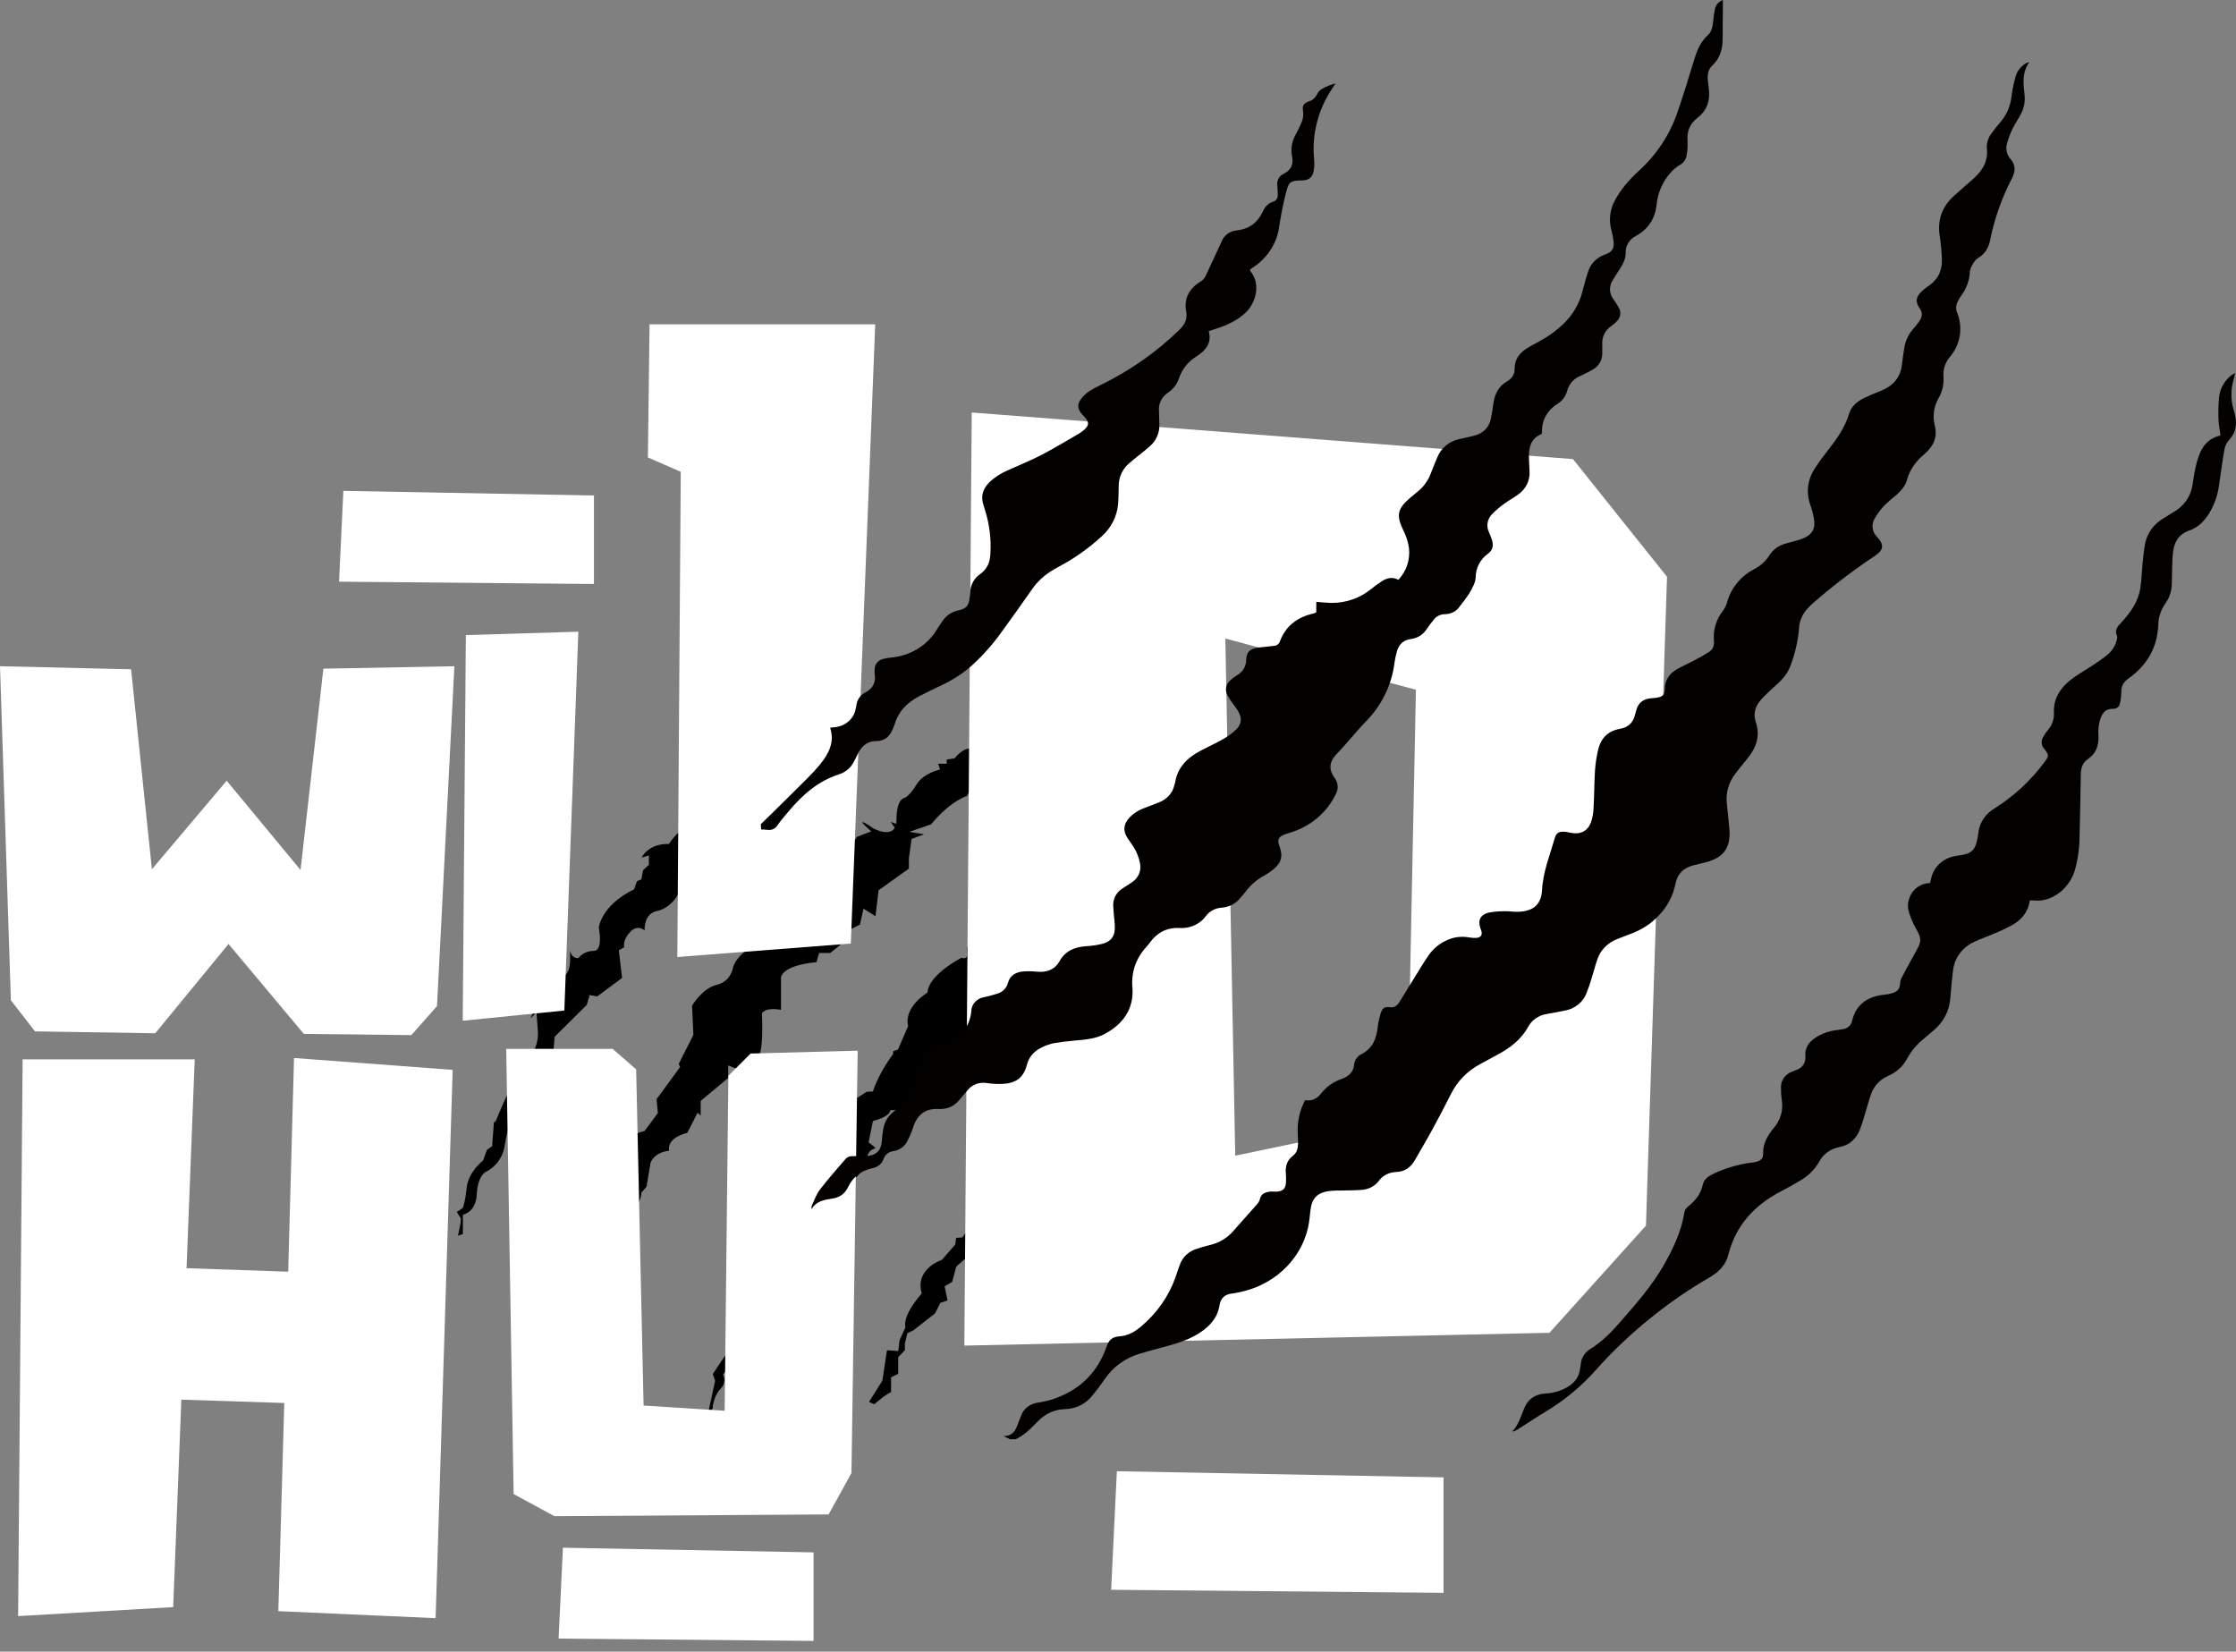
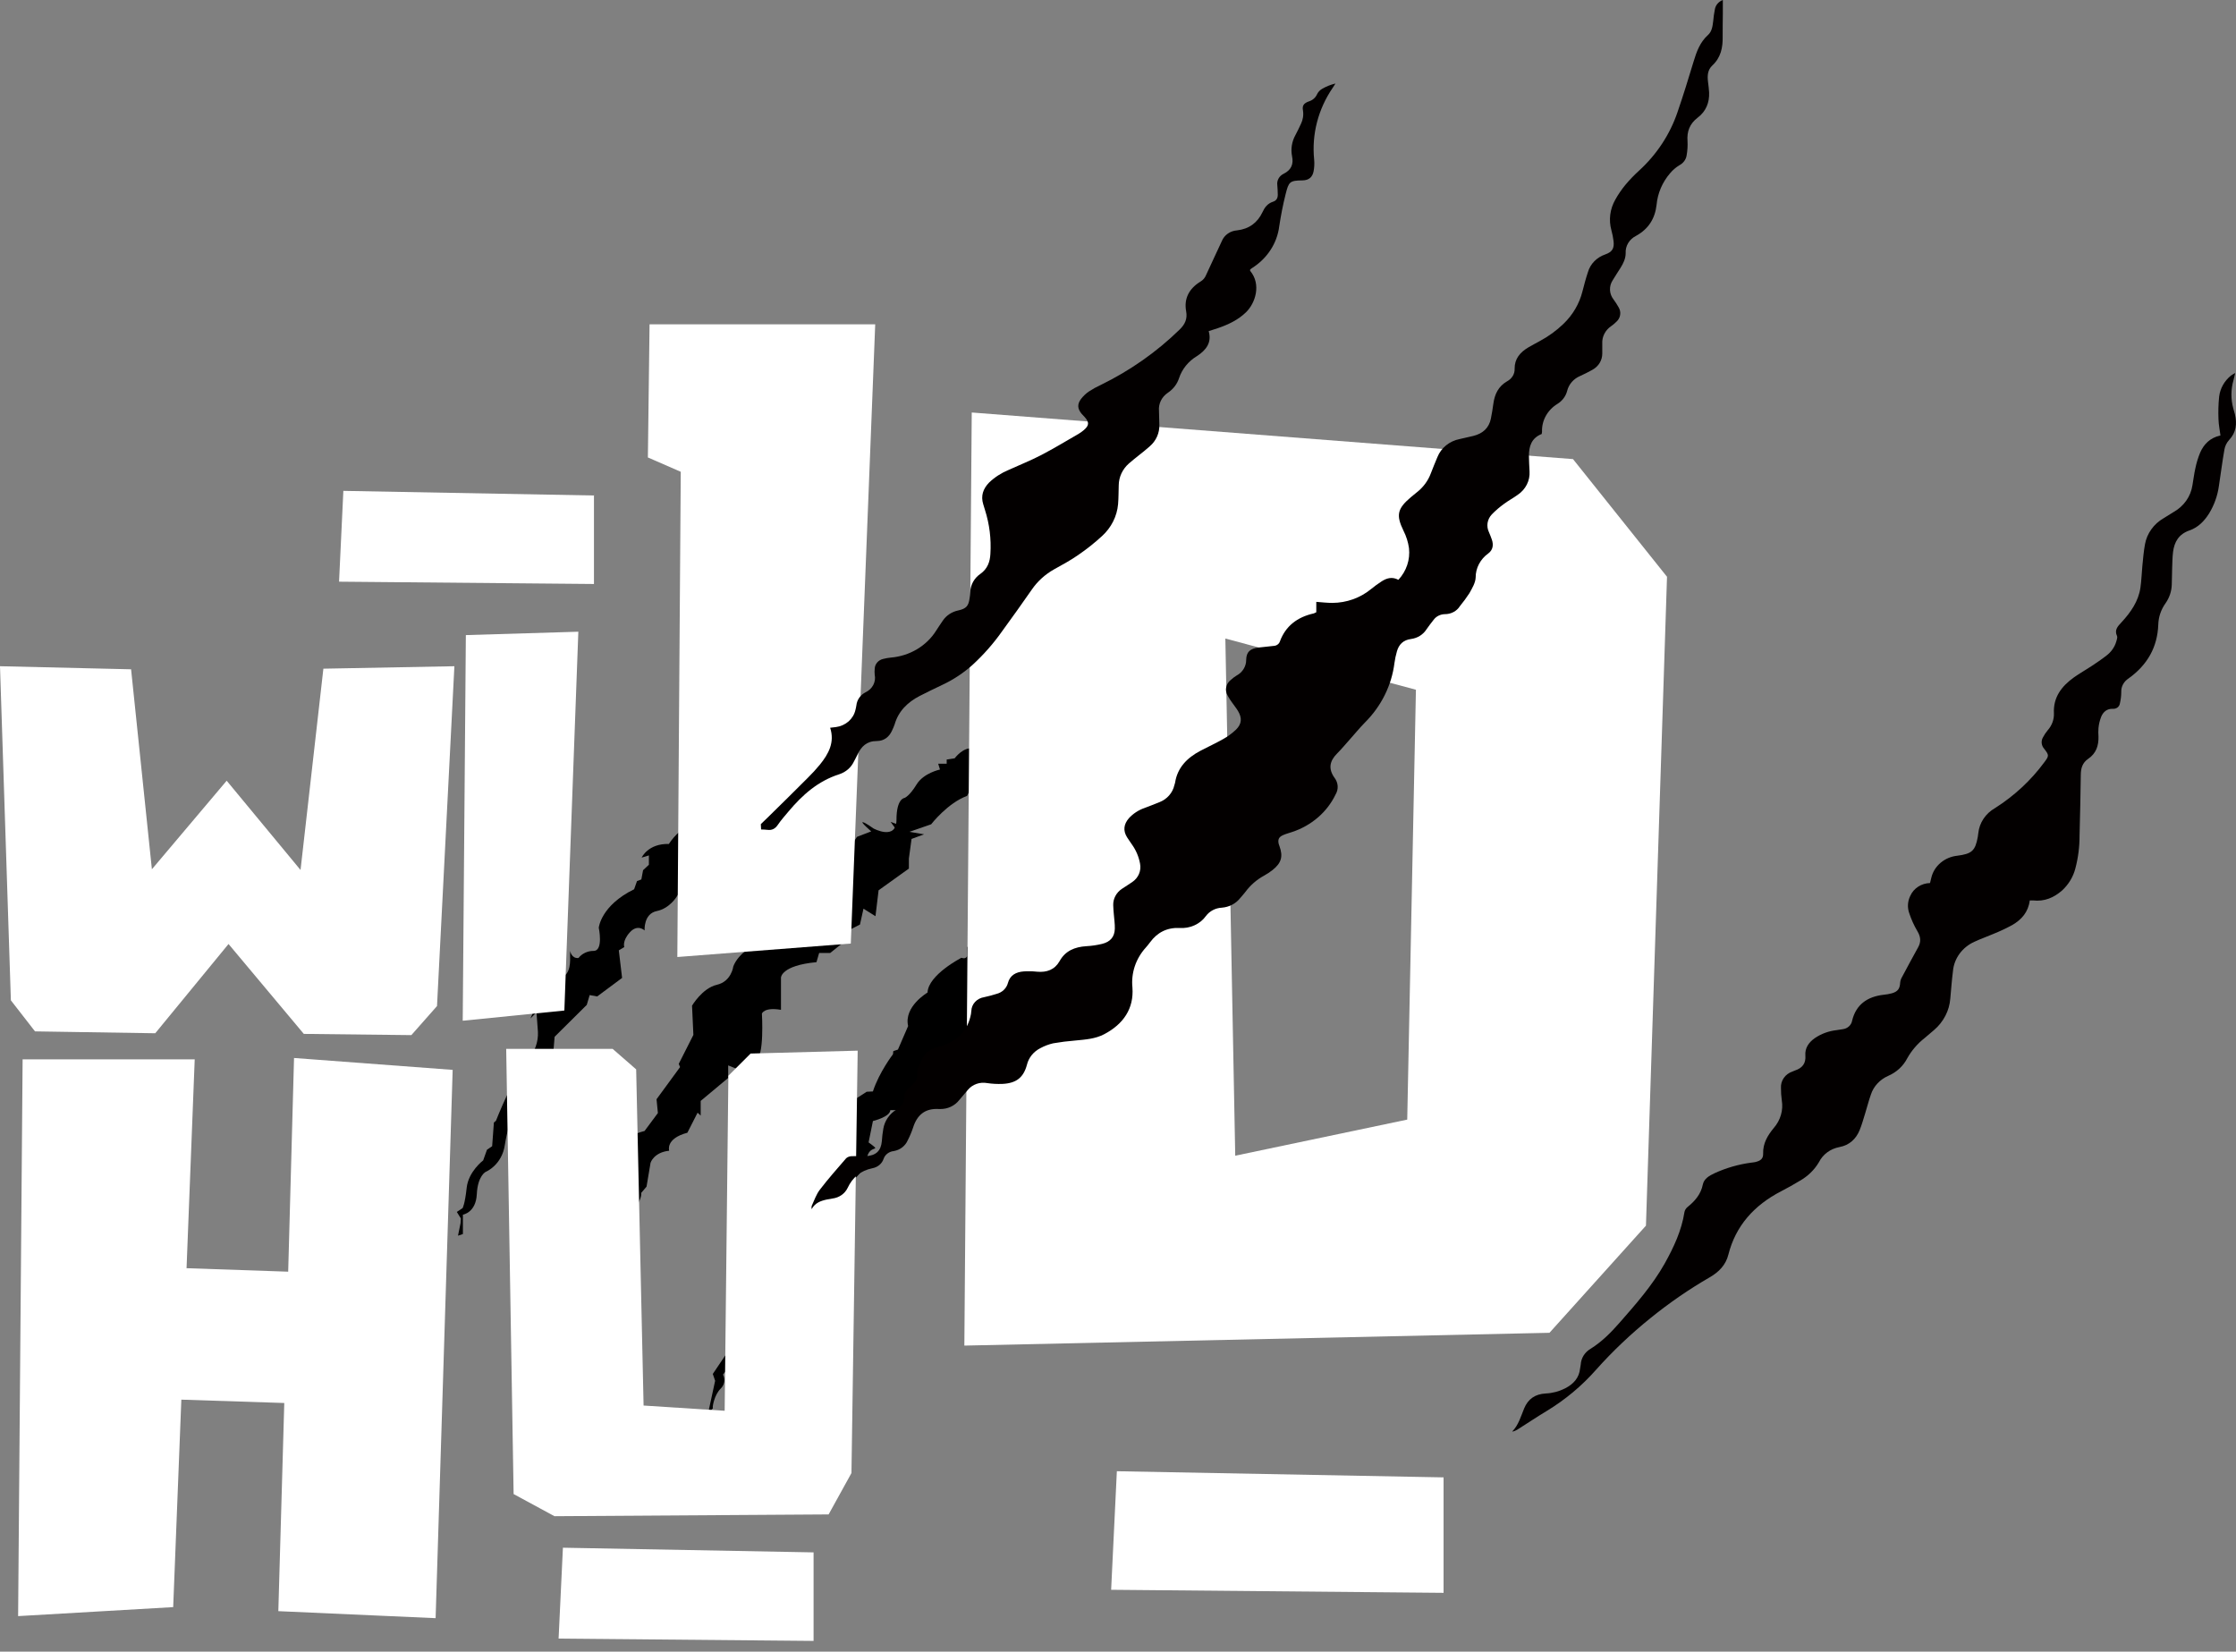
<svg xmlns="http://www.w3.org/2000/svg" width="88" height="65" viewBox="0 0 88 65" fill="none">
  <rect x="0" y="0" width="88" height="65" fill="#808080" stroke="none" />
-   <path d="M32.3 27.955C32.234 28.045 32.181 28.143 32.14 28.245C32.117 28.341 31.525 28.523 31.525 28.523L31.08 28.996C31.05 29.102 30.993 29.2 30.913 29.28C30.834 29.361 30.735 29.422 30.624 29.457C30.248 29.576 29.929 30.37 29.929 30.37L30.032 30.488C30.032 30.488 29.656 30.541 29.359 31.014C29.062 31.486 29.165 31.615 29.165 31.615C29.165 31.615 29.119 32.087 28.835 32.334C28.754 32.398 28.695 32.484 28.667 32.58C28.638 32.675 28.641 32.777 28.675 32.871L27.546 33.365L27.341 33.934L27.056 34.299L26.953 34.804L26.646 35.265C26.646 35.265 26.372 35.748 25.847 35.855C25.322 35.962 25.369 36.618 25.369 36.618C25.369 36.618 25.095 36.349 24.787 36.693C24.478 37.035 24.57 37.272 24.57 37.272L24.354 37.401L24.483 38.486L23.503 39.215L23.207 39.161L23.093 39.547L21.827 40.803L21.782 41.351L21.953 41.308L21.964 41.502L21.713 41.867V42.167L20.938 42.929V43.09L20.806 43.176L20.338 43.466C20.115 43.972 19.957 44.502 19.871 45.044C19.757 45.86 19.118 46.117 19.118 46.117C19.118 46.117 18.8 46.268 18.765 46.998C18.73 47.727 18.218 47.803 18.218 47.803V48.565L18.025 48.63L18.126 48.136L18.138 47.953L17.979 47.696L18.206 47.545C18.206 47.545 18.297 47.395 18.366 46.75C18.434 46.105 19.016 45.667 19.016 45.667L19.165 45.248L19.369 45.109L19.438 44.175L19.518 44.11C19.518 44.11 20.212 42.329 20.772 41.705C21.047 41.401 21.189 41.01 21.171 40.61L21.114 39.838L20.875 40.084L21.08 39.623L21.102 39.022L21.034 38.872H21.217C21.217 38.872 21.604 38.442 22.049 38.442C22.493 38.442 22.436 37.67 22.436 37.67V37.423C22.436 37.423 22.493 37.733 22.767 37.702C22.835 37.615 22.925 37.544 23.028 37.496C23.131 37.447 23.244 37.422 23.36 37.423C23.759 37.423 23.565 36.511 23.565 36.511C23.565 36.511 23.644 35.64 24.956 34.997L25.07 34.675L25.241 34.61L25.309 34.246L25.538 34.032V33.665L25.253 33.751C25.253 33.751 25.503 33.193 26.324 33.214C26.324 33.214 26.814 32.431 27.372 32.474C27.372 32.474 27.692 31.819 28.103 31.615L28.114 31.11L28.364 30.907L28.593 30.498L28.57 30.821C28.57 30.821 29.795 29.835 30.154 29.672C30.154 29.672 30.37 29.263 30.759 29.093L31.317 28.502L31.819 28.169L31.99 28.008L32.297 27.955" fill="black" />
+   <path d="M32.3 27.955C32.234 28.045 32.181 28.143 32.14 28.245C32.117 28.341 31.525 28.523 31.525 28.523L31.08 28.996C31.05 29.102 30.993 29.2 30.913 29.28C30.834 29.361 30.735 29.422 30.624 29.457C30.248 29.576 29.929 30.37 29.929 30.37L30.032 30.488C30.032 30.488 29.656 30.541 29.359 31.014C29.062 31.486 29.165 31.615 29.165 31.615C29.165 31.615 29.119 32.087 28.835 32.334C28.754 32.398 28.695 32.484 28.667 32.58C28.638 32.675 28.641 32.777 28.675 32.871L27.546 33.365L27.341 33.934L27.056 34.299L26.953 34.804L26.646 35.265C26.646 35.265 26.372 35.748 25.847 35.855C25.322 35.962 25.369 36.618 25.369 36.618C25.369 36.618 25.095 36.349 24.787 36.693C24.478 37.035 24.57 37.272 24.57 37.272L24.354 37.401L24.483 38.486L23.503 39.215L23.207 39.161L23.093 39.547L21.827 40.803L21.782 41.351L21.953 41.308L21.964 41.502L21.713 41.867V42.167L20.938 42.929V43.09L20.806 43.176L20.338 43.466C20.115 43.972 19.957 44.502 19.871 45.044C19.757 45.86 19.118 46.117 19.118 46.117C19.118 46.117 18.8 46.268 18.765 46.998C18.73 47.727 18.218 47.803 18.218 47.803V48.565L18.025 48.63L18.126 48.136L18.138 47.953L17.979 47.696L18.206 47.545C18.206 47.545 18.297 47.395 18.366 46.75C18.434 46.105 19.016 45.667 19.016 45.667L19.165 45.248L19.369 45.109L19.438 44.175L19.518 44.11C19.518 44.11 20.212 42.329 20.772 41.705C21.047 41.401 21.189 41.01 21.171 40.61L21.114 39.838L20.875 40.084L21.08 39.623L21.102 39.022L21.034 38.872H21.217C21.217 38.872 21.604 38.442 22.049 38.442C22.493 38.442 22.436 37.67 22.436 37.67V37.423C22.436 37.423 22.493 37.733 22.767 37.702C22.835 37.615 22.925 37.544 23.028 37.496C23.131 37.447 23.244 37.422 23.36 37.423C23.759 37.423 23.565 36.511 23.565 36.511C23.565 36.511 23.644 35.64 24.956 34.997L25.07 34.675L25.241 34.61L25.309 34.246L25.538 34.032V33.665L25.253 33.751C25.253 33.751 25.503 33.193 26.324 33.214C26.324 33.214 26.814 32.431 27.372 32.474C27.372 32.474 27.692 31.819 28.103 31.615L28.114 31.11L28.364 30.907L28.593 30.498L28.57 30.821C28.57 30.821 29.795 29.835 30.154 29.672C30.154 29.672 30.37 29.263 30.759 29.093L31.317 28.502L31.99 28.008L32.297 27.955" fill="black" />
  <path d="M21.21 54.964L21.489 54.7L21.646 54.027C21.646 54.027 21.454 53.616 22.048 53.419C22.048 53.419 21.611 52.761 22.799 52.202L22.903 51.841L23.074 51.742V51.347H22.795L23.179 50.904V50.525L23.35 50.64V50.331C23.35 50.331 23.35 49.837 23.578 49.575C23.578 49.575 23.927 48.177 24.503 48.177C24.503 48.177 24.765 47.996 24.835 47.832C24.835 47.832 25.272 47.224 25.236 46.946L25.445 46.7L25.603 45.763C25.603 45.763 25.725 45.351 26.336 45.287C26.336 45.287 26.179 44.809 27.052 44.579L27.454 43.79L27.576 43.905V43.326L28.659 42.422V41.929L29.148 42.126C29.148 42.126 29.392 41.748 29.741 41.698C30.09 41.648 29.986 39.89 29.986 39.89C29.986 39.89 30.071 39.627 30.736 39.742V38.474C30.736 38.474 30.736 37.997 32.133 37.866L32.238 37.504H32.674L33.39 36.929V36.616L33.845 36.386L33.983 35.761L34.455 36.057L34.578 35.037L35.77 34.183V33.789L35.875 33.016L36.368 32.835L35.792 32.736L36.647 32.44C36.647 32.44 37.292 31.602 38.06 31.323C38.06 31.323 38.375 30.714 38.358 30.467C38.358 30.467 38.846 29.695 39.384 29.612L39.469 29.727C39.469 29.727 39.679 28.396 40.953 28.314L41.268 28.017V27.804L41.477 27.59L40.905 27.787C40.905 27.787 39.195 28.461 39.109 29.25C39.109 29.25 38.691 29.562 38.306 29.464C37.923 29.366 37.573 29.842 37.573 29.842L37.258 29.891V30.056H36.924L36.994 30.285C36.994 30.285 36.348 30.418 36.069 30.878C35.789 31.339 35.597 31.404 35.597 31.404C35.597 31.404 35.282 31.421 35.282 32.259C35.282 33.097 34.375 32.603 34.375 32.603C34.375 32.603 34.061 32.374 33.956 32.357C33.851 32.34 34.288 32.719 34.288 32.719L33.729 32.933C33.729 32.933 33.136 33.854 32.789 33.969C32.789 33.969 32.596 34.231 32.631 34.413C32.666 34.594 32.073 35.366 31.462 35.35L31.445 35.596L31.217 35.516V35.665C31.217 35.665 30.711 36.108 30.17 36.075C29.628 36.042 29.733 37.16 29.733 37.16C29.733 37.16 29.069 37.489 28.86 38.032C28.86 38.032 28.79 38.623 28.214 38.756C27.638 38.889 27.236 39.578 27.236 39.578L27.289 40.729L26.712 41.869L26.765 41.995L25.839 43.26L25.892 43.803L25.367 44.51C25.367 44.51 24.477 44.708 23.988 45.365L24.338 45.546C24.338 45.546 24.459 46.088 23.447 47.173C22.434 48.259 23.114 48.914 23.114 48.914L22.556 49.342L22.641 49.949L22.345 50.771L22.222 51.265L21.944 51.544C21.944 51.544 21.926 52.317 21.524 52.711C21.524 52.711 21.82 52.942 21.629 53.403L21.401 54.127C21.239 54.378 21.171 54.674 21.21 54.965" fill="black" />
  <path d="M35.357 32.766L35.053 32.348L35.302 32.434L35.357 32.766Z" fill="#030000" />
  <path d="M34.148 44.929L34.166 44.944C34.161 44.938 34.154 44.934 34.148 44.929ZM45.381 31.872C45.381 31.872 45.21 32.372 44.876 32.446C44.541 32.519 44.577 32.751 44.577 32.751C44.577 32.751 44.085 32.739 43.709 33.592C43.334 34.446 41.92 34.13 41.92 34.13L41.557 34.739C41.557 34.739 39.106 35.482 39.512 36.367C39.523 36.391 39.535 36.414 39.548 36.436L38.833 37.266H38.063V37.628C38.002 37.766 37.839 37.693 37.839 37.693C37.839 37.693 36.531 38.364 36.504 39.062C36.504 39.062 35.564 39.611 35.74 40.38L35.339 41.306L35.157 41.367L35.144 41.489C35.144 41.489 34.6 42.197 34.354 42.954L34.108 42.966C34.108 42.966 33.329 43.491 33.187 43.491C33.044 43.491 32.513 44.687 32.513 44.687L32.565 45.431L31.774 46.041L31.696 46.981L31.069 47.98L31.018 47.676L31.005 48.017C30.854 48.039 30.716 48.114 30.62 48.227C30.524 48.34 30.477 48.483 30.487 48.627C30.487 49.176 30.111 49.42 30.111 49.42C30.111 49.42 29.82 49.631 30.15 49.984C30.48 50.337 29.894 50.777 29.894 50.777L29.609 50.887L29 51.68L29.116 51.9L28.986 51.924L28.715 52.387L28.767 53.011L28.053 54.072L28.145 54.341L27.859 55.659L28.053 55.426V55.341C28.053 55.341 28.106 54.902 28.366 54.646C28.439 54.574 28.487 54.483 28.503 54.385C28.519 54.286 28.502 54.186 28.455 54.097C28.455 54.097 28.948 53.498 28.935 53.168C28.935 53.168 29.116 52.486 29.726 52.156C30.336 51.827 30.101 50.936 30.036 50.924C29.971 50.911 30.135 50.643 30.135 50.643C30.135 50.643 30.62 50.436 30.543 49.984C30.639 49.749 30.783 49.534 30.968 49.352C31.152 49.17 31.373 49.024 31.617 48.922C32.447 48.581 32.097 48.007 32.097 48.007C32.275 47.918 32.425 47.787 32.532 47.626C32.639 47.466 32.699 47.281 32.706 47.092C32.706 47.092 34.028 46.323 34.107 45.643C34.185 44.962 34.78 45.401 34.184 44.959L34.355 44.118C34.355 44.118 35.028 43.957 35.039 43.69H35.907C35.907 43.69 36.491 43.325 36.465 43.068C36.465 43.068 36.918 42.776 37.229 42.787C37.229 42.787 37.89 41.811 37.411 41.69C37.411 41.69 37.553 41.079 38.409 40.676C38.409 40.676 38.875 40.31 38.953 39.834L39.239 39.76L39.485 39.468H39.666C39.666 39.468 39.692 38.894 39.511 38.772C39.33 38.651 39.472 38.198 39.472 38.198C39.472 38.198 40.081 37.857 39.99 37.161L40.017 37.148L40.304 37.272C40.304 37.272 40.185 37.191 40.068 37.121L41.507 36.368H42.025L42.18 35.855C42.18 35.855 43.218 35.734 43.269 34.867C43.269 34.867 43.917 34.587 44.008 34.05C44.008 34.05 44.63 33.159 44.63 32.891C44.63 32.623 45.045 32.769 45.045 32.769L45.136 33.098V32.818L45.355 32.61L45.498 32.414L45.948 31.75C45.948 31.75 45.662 32.018 45.377 31.872" fill="black" />
-   <path d="M34.409 55.261C34.409 55.261 34.937 54.81 35.069 54.795V54.206L35.349 54.066V53.414L35.613 53.134V52.87L35.712 52.468L35.942 52.359L36.797 51.691L37.011 51.273L37.291 51.179L37.176 50.621L37.472 50.45L37.637 49.844L38.841 48.773H39.006V48.509L40.032 47.997L40.312 48.09V47.997C40.312 47.997 40.543 47.314 40.181 47.253C40.397 46.989 40.666 46.767 40.972 46.6V46.307L41.45 46.387L42.733 45.549C42.733 45.549 42.847 44.99 42.469 44.944C42.469 44.944 42.419 44.695 42.567 44.586C42.567 44.586 42.584 44.12 42.419 44.012C42.419 44.012 42.453 43.529 42.749 43.39L43.096 42.77L43.391 42.689L43.969 42.052V41.836L44.925 41.463L45.024 41.617V41.385C45.024 41.385 45.288 41.137 45.205 40.811C45.122 40.485 45.519 40.655 45.519 40.655L45.604 40.283C45.604 40.283 45.968 39.755 46.347 39.755H46.432L46.543 38.917L48.082 37.566L47.834 37.473L47.422 37.814H47.225V37.969C47.225 37.969 46.697 38.746 46.169 38.792C45.642 38.839 45.774 39.304 45.774 39.304C45.774 39.304 44.29 40.174 44.191 40.873C44.191 40.873 43.02 40.687 42.262 42.332L41.685 42.798V43.434L41.355 43.481L41.536 43.993L39.97 44.738L39.885 45.188L39.307 45.53L39.277 46.307L38.749 46.79L38.7 47.333L38.287 47.706V48.125L37.875 48.699L37.629 48.715L37.595 48.978L37.067 49.584C37.067 49.584 35.994 49.92 36.276 50.904C36.276 50.904 35.518 51.726 35.633 52.239L35.402 52.751L35.353 53.17L34.908 53.139L34.727 54.335L34.199 55.173L34.413 55.266" fill="black" />
  <path d="M12.727 26.316L17.883 26.219L17.199 39.593L16.189 40.737L11.957 40.689L8.994 37.151L6.11 40.664L1.378 40.59L0.428 39.368L0 26.219L5.159 26.34L5.978 34.21L8.921 30.725L11.828 34.238L12.727 26.316Z" fill="white" />
  <path d="M11.572 41.637L17.815 42.105L17.144 63.683L10.954 63.407L11.188 55.215L7.137 55.083L6.816 63.248L0.713 63.602L0.89 41.691H7.663L7.342 49.91L11.342 50.047L11.572 41.637Z" fill="white" />
  <path d="M18.334 24.994L22.761 24.861L22.211 39.769L18.211 40.171L18.334 24.994Z" fill="white" />
  <path d="M29.541 41.462L33.755 41.349L33.51 57.972L32.611 59.6L21.822 59.67L20.214 58.799L19.922 41.279H24.112L25.037 42.085L25.329 55.315L28.52 55.521L28.666 42.337L29.541 41.462Z" fill="white" />
  <path d="M25.564 12.764H34.445L33.484 37.133L26.657 37.663L26.792 18.567L25.498 18.003L25.564 12.764Z" fill="white" />
  <path d="M22.154 60.91L32.019 61.094V64.578L21.984 64.487L22.154 60.91Z" fill="white" />
  <path d="M43.955 57.9L56.813 58.142V62.686L43.73 62.566L43.955 57.9Z" fill="white" />
  <path d="M61.907 18.068L65.607 22.699L64.778 48.235L60.981 52.452L37.953 52.956L38.244 16.234L61.907 18.068ZM48.225 25.129L48.614 45.483L55.383 44.062L55.725 27.145L48.225 25.129Z" fill="white" />
  <path d="M13.513 19.318L23.376 19.5V22.983L13.344 22.892L13.513 19.318Z" fill="white" />
-   <path d="M39.753 56.642L39.496 56.517C39.877 56.509 39.967 56.276 40.058 56.045C40.102 55.933 40.143 55.819 40.189 55.706C40.236 55.575 40.322 55.459 40.435 55.37C40.548 55.282 40.685 55.224 40.831 55.204C40.984 55.181 41.136 55.15 41.285 55.111C42.358 54.797 43.098 54.145 43.492 53.154C43.518 53.09 43.54 53.025 43.563 52.959C43.64 52.744 43.783 52.608 44.037 52.594C44.385 52.576 44.659 52.413 44.91 52.202C45.541 51.673 46.011 50.995 46.272 50.238C46.329 50.077 46.38 49.91 46.443 49.748C46.495 49.61 46.579 49.484 46.69 49.381C46.801 49.278 46.936 49.2 47.084 49.153C47.246 49.096 47.412 49.048 47.58 49.008C47.966 48.925 48.311 48.72 48.556 48.426C48.857 48.08 49.167 47.742 49.469 47.397C49.523 47.34 49.562 47.272 49.582 47.198C49.625 46.99 49.779 46.922 49.972 46.898C50.057 46.888 50.137 46.898 50.219 46.898C50.486 46.887 50.595 46.788 50.611 46.533C50.617 46.412 50.614 46.291 50.605 46.171C50.585 45.899 50.648 45.663 50.888 45.482C51.041 45.367 51.08 45.194 51.085 45.017C51.089 44.881 51.079 44.742 51.074 44.605C51.049 44.153 51.149 43.702 51.363 43.296C51.641 43.347 51.844 43.225 51.997 43.03C52.196 42.771 52.473 42.575 52.793 42.466C53.078 42.364 53.272 42.196 53.294 41.884C53.304 41.797 53.338 41.715 53.392 41.643C53.445 41.572 53.517 41.515 53.6 41.477C54.027 41.245 54.169 40.875 54.218 40.444C54.241 40.248 54.283 40.054 54.343 39.865C54.402 39.679 54.504 39.608 54.685 39.638C54.866 39.666 54.981 39.584 55.065 39.451C55.269 39.129 55.467 38.796 55.67 38.47C55.855 38.174 56.031 37.872 56.233 37.584C56.431 37.301 56.716 37.083 57.05 36.957C57.29 36.869 57.551 36.846 57.803 36.89C57.91 36.91 58.02 36.916 58.128 36.908C58.283 36.889 58.34 36.792 58.304 36.647C58.294 36.605 58.276 36.567 58.261 36.525C58.155 36.217 58.261 35.993 58.598 35.913C58.821 35.873 59.048 35.856 59.275 35.861C59.42 35.861 59.567 35.886 59.712 35.884C60.331 35.876 60.658 35.609 60.688 35.03C60.726 34.313 60.999 33.654 61.192 32.975C61.25 32.773 61.363 32.717 61.584 32.733C61.656 32.742 61.728 32.754 61.799 32.771C62.183 32.852 62.471 32.725 62.609 32.375C62.675 32.188 62.711 31.994 62.716 31.797C62.744 31.308 62.743 30.817 62.772 30.328C62.791 30.07 62.828 29.815 62.883 29.562C62.977 29.101 63.237 28.773 63.756 28.683C64.098 28.623 64.279 28.427 64.35 28.119C64.364 28.06 64.385 28.003 64.4 27.945C64.48 27.647 64.686 27.497 65.007 27.478C65.062 27.476 65.117 27.471 65.171 27.463C65.445 27.419 65.513 27.359 65.522 27.093C65.523 26.95 65.561 26.809 65.634 26.684C65.706 26.558 65.811 26.452 65.938 26.374C66.149 26.241 66.385 26.144 66.607 26.027C66.831 25.914 67.049 25.791 67.261 25.658C67.414 25.555 67.473 25.405 67.453 25.207C67.417 24.791 67.542 24.377 67.805 24.041C67.878 23.943 67.932 23.834 67.967 23.719C68.04 23.443 68.172 23.183 68.355 22.956C68.538 22.729 68.769 22.54 69.032 22.4C69.282 22.273 69.491 22.085 69.637 21.855C69.783 21.623 70.02 21.454 70.298 21.386C70.482 21.335 70.668 21.291 70.849 21.231C71.309 21.079 71.469 20.829 71.385 20.378C71.353 20.209 71.307 20.042 71.25 19.879C71.161 19.638 71.131 19.381 71.163 19.128C71.196 18.875 71.289 18.632 71.436 18.418C71.593 18.177 71.765 17.942 71.945 17.715C72.287 17.278 72.607 16.829 72.767 16.298C72.853 16.001 73.081 15.797 73.37 15.661C73.582 15.561 73.798 15.47 74.018 15.382C74.504 15.187 74.796 14.857 74.852 14.353C74.874 14.148 74.909 13.944 74.938 13.739C74.972 13.447 75.097 13.17 75.297 12.944C75.385 12.845 75.466 12.741 75.541 12.633C75.649 12.478 75.676 12.311 75.56 12.15C75.348 11.851 75.408 11.632 75.74 11.371C75.78 11.337 75.823 11.305 75.867 11.274C76.275 11.013 76.444 10.639 76.425 10.188C76.414 9.887 76.385 9.588 76.34 9.29C76.243 8.665 76.425 8.133 76.911 7.698C77.168 7.473 77.418 7.252 77.671 7.027C78.035 6.705 78.252 6.33 78.195 5.837C78.18 5.619 78.251 5.404 78.392 5.231C78.501 5.083 78.614 4.936 78.734 4.797C78.975 4.514 79.124 4.171 79.162 3.81C79.197 3.546 79.25 3.284 79.321 3.027C79.379 2.807 79.525 2.616 79.727 2.493C79.768 2.469 79.815 2.455 79.863 2.451C79.564 2.867 79.634 3.318 79.682 3.768C79.705 4.027 79.648 4.286 79.519 4.516C79.418 4.708 79.291 4.888 79.198 5.084C79.108 5.271 79.036 5.465 78.984 5.665C78.956 5.766 78.954 5.871 78.978 5.973C79.002 6.075 79.051 6.171 79.121 6.252C79.341 6.506 79.321 6.752 79.173 7.037C78.78 7.796 78.496 8.6 78.328 9.429C78.265 9.739 78.136 9.992 77.835 10.164C77.717 10.232 77.647 10.386 77.578 10.512C77.542 10.592 77.523 10.677 77.522 10.763C77.495 11.073 77.381 11.371 77.192 11.626C77.136 11.705 77.088 11.788 77.046 11.875C77.011 11.94 76.991 12.011 76.987 12.084C76.982 12.157 76.994 12.23 77.021 12.298C77.141 12.588 77.178 12.903 77.128 13.211C77.078 13.52 76.942 13.81 76.735 14.053C76.553 14.271 76.464 14.547 76.487 14.824C76.51 15.109 76.448 15.394 76.308 15.648C76.11 15.981 76.051 16.373 76.144 16.745C76.26 17.191 76.103 17.558 75.749 17.858C75.416 18.14 75.163 18.465 75.052 18.884C74.986 19.132 74.81 19.325 74.614 19.497C74.46 19.618 74.312 19.746 74.172 19.882C74.014 20.047 73.879 20.23 73.769 20.426C73.706 20.538 73.681 20.665 73.7 20.79C73.717 20.916 73.777 21.032 73.869 21.124C73.904 21.164 73.94 21.205 73.971 21.246C74.125 21.455 74.106 21.618 73.902 21.791C73.826 21.852 73.745 21.909 73.662 21.962C72.844 22.512 72.066 23.111 71.331 23.757C71.03 24.02 70.83 24.314 70.804 24.712C70.784 24.978 70.742 25.242 70.679 25.502C70.618 25.768 70.535 26.03 70.433 26.286C70.363 26.444 70.266 26.591 70.146 26.72C70.006 26.881 69.837 27.012 69.683 27.159C69.556 27.282 69.427 27.401 69.309 27.535C69.08 27.788 68.99 28.089 69.097 28.403C69.287 28.962 69.122 29.432 68.755 29.871C68.603 30.053 68.458 30.241 68.312 30.427C68.039 30.768 67.913 31.194 67.961 31.618C67.99 31.926 68.024 32.234 68.054 32.543C68.065 32.636 68.07 32.731 68.07 32.825C68.057 33.421 67.794 33.747 67.187 33.919C67.016 33.968 66.835 34.007 66.659 34.051C66.258 34.153 66.018 34.383 65.941 34.776C65.848 35.253 65.613 35.696 65.262 36.051C64.98 36.348 64.629 36.579 64.236 36.728C64.042 36.803 63.847 36.877 63.654 36.954C63.467 37.024 63.299 37.133 63.162 37.273C63.026 37.412 62.924 37.578 62.864 37.759C62.784 37.988 62.727 38.223 62.654 38.453C62.59 38.677 62.514 38.898 62.427 39.114C62.359 39.28 62.247 39.426 62.103 39.541C61.959 39.655 61.787 39.734 61.602 39.769C61.361 39.819 61.119 39.862 60.877 39.906C60.723 39.929 60.576 39.986 60.45 40.072C60.323 40.158 60.219 40.271 60.148 40.402C59.872 40.905 59.434 41.243 58.924 41.513C58.693 41.635 58.464 41.762 58.235 41.887C57.741 42.156 57.347 42.562 57.107 43.049C56.864 43.532 56.613 44.009 56.355 44.482C56.143 44.873 55.911 45.253 55.693 45.641C55.532 45.927 55.304 46.113 54.945 46.124C54.807 46.128 54.673 46.163 54.553 46.226C54.432 46.289 54.33 46.379 54.255 46.488C54.175 46.589 54.072 46.672 53.953 46.731C53.835 46.79 53.705 46.823 53.571 46.829C53.326 46.848 53.079 46.845 52.833 46.852C52.687 46.852 52.54 46.852 52.395 46.864C51.862 46.914 51.633 47.133 51.574 47.63C51.547 47.861 51.53 48.094 51.478 48.32C51.331 48.958 50.988 49.541 50.49 49.995C49.992 50.45 49.363 50.755 48.681 50.874C48.627 50.883 48.575 50.897 48.52 50.902C48.215 50.93 48.04 51.079 47.995 51.371C47.922 51.846 47.626 52.184 47.221 52.449C46.833 52.703 46.395 52.852 45.945 52.971C45.586 53.068 45.225 53.162 44.869 53.27C44.296 53.437 43.805 53.791 43.483 54.268C43.33 54.492 43.165 54.709 42.992 54.92C42.869 55.081 42.707 55.214 42.52 55.307C42.334 55.4 42.126 55.451 41.915 55.456C41.466 55.469 41.112 55.655 40.818 55.964C40.569 56.227 40.31 56.478 39.971 56.642H39.753Z" fill="#030000" />
  <path d="M29.943 32.434C30.049 32.333 30.154 32.232 30.257 32.13C30.77 31.626 31.283 31.123 31.787 30.616C31.958 30.449 32.119 30.273 32.27 30.089C32.612 29.666 32.858 29.213 32.671 28.64L32.897 28.614C33.083 28.59 33.257 28.512 33.395 28.392C33.532 28.271 33.627 28.114 33.666 27.941C33.68 27.882 33.696 27.823 33.703 27.763C33.714 27.656 33.752 27.552 33.815 27.462C33.878 27.371 33.964 27.297 34.065 27.245C34.197 27.183 34.304 27.081 34.369 26.957C34.434 26.832 34.453 26.69 34.425 26.554C34.417 26.477 34.417 26.399 34.425 26.322C34.427 26.231 34.461 26.143 34.522 26.072C34.583 26.001 34.668 25.951 34.763 25.931C34.859 25.906 34.958 25.889 35.058 25.879C35.423 25.849 35.776 25.737 36.087 25.552C36.397 25.368 36.656 25.117 36.843 24.819C36.928 24.689 37.014 24.555 37.105 24.425C37.173 24.323 37.263 24.235 37.368 24.166C37.473 24.097 37.592 24.048 37.717 24.023C38.027 23.954 38.119 23.847 38.159 23.545C38.17 23.46 38.182 23.375 38.187 23.289C38.192 23.151 38.231 23.016 38.3 22.893C38.369 22.771 38.466 22.665 38.585 22.584C38.864 22.386 38.962 22.113 38.978 21.797C39.015 21.213 38.943 20.628 38.764 20.067C38.74 19.993 38.719 19.918 38.696 19.844C38.594 19.515 38.689 19.234 38.93 18.988C39.149 18.78 39.408 18.613 39.693 18.495C40.121 18.3 40.559 18.126 40.976 17.91C41.478 17.649 41.962 17.354 42.452 17.072C42.521 17.031 42.587 16.984 42.648 16.932C42.869 16.746 42.876 16.619 42.683 16.407C42.647 16.367 42.608 16.331 42.574 16.291C42.403 16.09 42.389 15.907 42.546 15.699C42.632 15.588 42.734 15.49 42.852 15.409C43.001 15.311 43.158 15.224 43.322 15.149C44.475 14.586 45.524 13.85 46.426 12.969C46.637 12.764 46.737 12.549 46.682 12.25C46.589 11.752 46.798 11.356 47.246 11.082C47.345 11.023 47.421 10.936 47.462 10.833C47.665 10.382 47.883 9.937 48.087 9.487C48.134 9.37 48.215 9.269 48.322 9.194C48.428 9.12 48.554 9.075 48.686 9.066C49.16 9.012 49.491 8.762 49.684 8.354C49.769 8.168 49.883 8.009 50.103 7.938C50.242 7.894 50.292 7.785 50.288 7.652C50.288 7.532 50.279 7.41 50.27 7.291C50.257 7.201 50.273 7.108 50.318 7.027C50.362 6.946 50.433 6.88 50.519 6.839C50.825 6.687 50.914 6.455 50.85 6.149C50.794 5.867 50.84 5.576 50.98 5.322C51.055 5.175 51.132 5.028 51.199 4.877C51.28 4.713 51.308 4.529 51.28 4.35C51.245 4.161 51.305 4.067 51.507 3.992C51.58 3.97 51.648 3.934 51.705 3.884C51.761 3.835 51.806 3.775 51.835 3.707C51.877 3.621 51.944 3.549 52.029 3.499C52.193 3.403 52.371 3.331 52.558 3.287C52.523 3.342 52.489 3.398 52.452 3.453C51.877 4.291 51.619 5.287 51.72 6.281C51.734 6.434 51.727 6.589 51.698 6.741C51.654 6.971 51.51 7.095 51.266 7.099C50.753 7.104 50.719 7.157 50.598 7.637C50.492 8.054 50.411 8.479 50.346 8.903C50.305 9.237 50.186 9.559 49.998 9.845C49.81 10.131 49.558 10.375 49.259 10.56C49.238 10.575 49.219 10.591 49.201 10.608C49.201 10.628 49.194 10.649 49.201 10.658C49.651 11.198 49.402 11.936 49.038 12.289C48.73 12.588 48.354 12.768 47.946 12.909C47.827 12.951 47.705 12.99 47.569 13.032C47.701 13.483 47.465 13.783 47.104 14.016C46.771 14.217 46.523 14.522 46.404 14.878C46.33 15.111 46.175 15.314 45.965 15.455C45.845 15.535 45.749 15.643 45.687 15.769C45.626 15.894 45.6 16.033 45.613 16.171C45.62 16.351 45.62 16.532 45.627 16.713C45.633 16.872 45.603 17.031 45.538 17.178C45.473 17.325 45.375 17.457 45.25 17.565C45.113 17.69 44.962 17.806 44.818 17.921C44.686 18.028 44.552 18.131 44.426 18.243C44.302 18.353 44.204 18.485 44.135 18.631C44.067 18.777 44.031 18.935 44.029 19.094C44.02 19.344 44.024 19.594 44.003 19.842C43.961 20.319 43.736 20.766 43.37 21.098C43.076 21.368 42.762 21.618 42.429 21.845C42.129 22.054 41.803 22.23 41.482 22.408C41.136 22.603 40.841 22.869 40.62 23.186C40.229 23.748 39.832 24.305 39.429 24.857C39.095 25.33 38.709 25.768 38.277 26.165C37.926 26.48 37.528 26.745 37.094 26.949C36.798 27.093 36.492 27.234 36.199 27.387C35.715 27.637 35.36 27.99 35.21 28.505C35.182 28.587 35.148 28.668 35.109 28.747C34.997 28.999 34.798 29.162 34.51 29.163C34.108 29.163 33.897 29.381 33.749 29.693C33.705 29.788 33.655 29.879 33.606 29.972C33.552 30.087 33.474 30.189 33.376 30.275C33.279 30.36 33.163 30.426 33.038 30.468C32.187 30.738 31.575 31.291 31.034 31.934C30.887 32.109 30.734 32.282 30.607 32.469C30.505 32.614 30.384 32.683 30.2 32.658C30.114 32.647 30.036 32.648 29.954 32.644L29.943 32.434Z" fill="#030000" />
  <path d="M51.804 24.095V23.686C52.027 23.702 52.232 23.728 52.439 23.727C52.993 23.724 53.528 23.534 53.946 23.193C54.084 23.08 54.228 22.975 54.379 22.877C54.575 22.753 54.788 22.686 55.035 22.819C55.192 22.65 55.31 22.452 55.382 22.237C55.454 22.023 55.477 21.797 55.452 21.573C55.419 21.335 55.346 21.103 55.236 20.887C54.941 20.277 54.987 20.026 55.52 19.572C55.606 19.503 55.684 19.434 55.768 19.369C56.015 19.175 56.202 18.921 56.309 18.636C56.394 18.418 56.48 18.201 56.572 17.986C56.643 17.808 56.761 17.649 56.914 17.525C57.068 17.401 57.253 17.316 57.451 17.278C57.629 17.239 57.806 17.198 57.983 17.156C58.363 17.062 58.603 16.838 58.676 16.471C58.715 16.277 58.746 16.081 58.773 15.885C58.824 15.519 58.965 15.207 59.316 15.004C59.408 14.955 59.485 14.883 59.537 14.796C59.589 14.71 59.614 14.611 59.61 14.511C59.605 14.127 59.819 13.867 60.151 13.671C60.298 13.585 60.449 13.505 60.599 13.423C60.941 13.24 61.254 13.013 61.529 12.748C61.896 12.397 62.154 11.958 62.276 11.48C62.343 11.22 62.41 10.961 62.495 10.708C62.541 10.549 62.627 10.403 62.745 10.283C62.863 10.162 63.01 10.07 63.174 10.014C63.455 9.915 63.535 9.773 63.503 9.491C63.486 9.346 63.457 9.202 63.418 9.06C63.306 8.656 63.361 8.226 63.571 7.858C63.685 7.653 63.819 7.457 63.97 7.274C64.134 7.078 64.311 6.893 64.502 6.72C65.201 6.082 65.722 5.291 66.018 4.419C66.247 3.757 66.451 3.088 66.654 2.419C66.771 2.035 66.901 1.665 67.22 1.377C67.379 1.232 67.4 1.026 67.425 0.828C67.438 0.674 67.46 0.52 67.49 0.368C67.504 0.286 67.54 0.209 67.595 0.145C67.65 0.081 67.722 0.031 67.804 0C67.804 0.203 67.804 0.371 67.804 0.539C67.804 0.84 67.792 1.141 67.797 1.441C67.805 1.868 67.73 2.261 67.39 2.578C67.205 2.75 67.192 2.976 67.219 3.205C67.235 3.351 67.258 3.496 67.264 3.642C67.28 4.035 67.141 4.382 66.819 4.626C66.496 4.87 66.385 5.178 66.414 5.556C66.424 5.745 66.412 5.934 66.378 6.12C66.365 6.201 66.332 6.277 66.282 6.344C66.232 6.411 66.166 6.466 66.09 6.505C65.954 6.589 65.832 6.694 65.731 6.814C65.424 7.17 65.238 7.605 65.196 8.062C65.135 8.594 64.887 9.007 64.39 9.281C64.26 9.346 64.152 9.444 64.079 9.565C64.007 9.686 63.972 9.823 63.98 9.962C63.98 10.175 63.888 10.365 63.777 10.542C63.675 10.703 63.568 10.864 63.469 11.03C63.394 11.144 63.357 11.277 63.363 11.412C63.369 11.546 63.417 11.676 63.502 11.784C63.575 11.883 63.642 11.986 63.701 12.092C63.757 12.183 63.779 12.288 63.763 12.391C63.748 12.495 63.696 12.59 63.615 12.662C63.553 12.725 63.484 12.783 63.411 12.834C63.295 12.912 63.202 13.016 63.141 13.137C63.079 13.258 63.051 13.391 63.059 13.525C63.059 13.654 63.059 13.783 63.059 13.912C63.06 14.042 63.024 14.171 62.956 14.284C62.887 14.397 62.787 14.491 62.667 14.556C62.511 14.645 62.348 14.723 62.186 14.798C62.059 14.852 61.948 14.932 61.86 15.033C61.772 15.134 61.709 15.253 61.678 15.381C61.624 15.592 61.486 15.777 61.293 15.896C61.1 16.014 60.943 16.177 60.837 16.369C60.731 16.561 60.68 16.775 60.688 16.992C60.686 17.021 60.682 17.05 60.676 17.079C60.272 17.24 60.174 17.562 60.172 17.937C60.172 18.143 60.19 18.349 60.197 18.555C60.208 18.733 60.171 18.91 60.09 19.07C60.009 19.23 59.886 19.369 59.733 19.472C59.562 19.597 59.367 19.7 59.196 19.828C59.022 19.953 58.861 20.091 58.713 20.243C58.624 20.337 58.566 20.453 58.545 20.578C58.525 20.702 58.544 20.829 58.599 20.944C58.641 21.04 58.679 21.137 58.713 21.235C58.785 21.441 58.757 21.642 58.577 21.777C58.421 21.888 58.294 22.032 58.207 22.197C58.12 22.362 58.075 22.544 58.076 22.728C58.068 22.938 57.937 23.152 57.828 23.348C57.714 23.523 57.589 23.693 57.455 23.856C57.394 23.953 57.307 24.033 57.203 24.088C57.099 24.143 56.981 24.171 56.862 24.17C56.775 24.172 56.689 24.193 56.612 24.232C56.535 24.271 56.469 24.327 56.42 24.395C56.32 24.517 56.228 24.646 56.136 24.774C56.072 24.874 55.985 24.959 55.881 25.024C55.778 25.088 55.66 25.13 55.537 25.147C55.224 25.186 55.052 25.365 54.976 25.639C54.933 25.788 54.901 25.94 54.88 26.093C54.77 26.971 54.362 27.793 53.717 28.436C53.507 28.65 53.318 28.883 53.118 29.106C52.954 29.29 52.796 29.48 52.622 29.655C52.321 29.958 52.273 30.262 52.522 30.611C52.595 30.706 52.637 30.817 52.645 30.933C52.652 31.05 52.624 31.165 52.563 31.267C52.399 31.609 52.163 31.917 51.869 32.17C51.575 32.424 51.23 32.619 50.853 32.743C50.733 32.785 50.608 32.815 50.494 32.867C50.329 32.941 50.287 33.037 50.323 33.205C50.332 33.238 50.343 33.271 50.356 33.303C50.502 33.706 50.431 33.963 50.084 34.239C49.979 34.322 49.867 34.396 49.748 34.461C49.455 34.622 49.203 34.842 49.011 35.105C48.948 35.185 48.877 35.266 48.807 35.346C48.722 35.454 48.613 35.543 48.489 35.608C48.364 35.672 48.226 35.711 48.084 35.722C47.961 35.728 47.84 35.761 47.732 35.818C47.624 35.875 47.531 35.954 47.46 36.05C47.347 36.208 47.191 36.334 47.009 36.416C46.827 36.499 46.625 36.535 46.424 36.52C45.925 36.499 45.543 36.7 45.262 37.084C45.21 37.155 45.154 37.223 45.096 37.289C44.9 37.505 44.752 37.756 44.661 38.026C44.571 38.297 44.539 38.582 44.568 38.865C44.629 39.69 44.216 40.302 43.456 40.702C43.105 40.887 42.709 40.912 42.318 40.95C42.027 40.973 41.737 41.009 41.45 41.059C41.273 41.1 41.103 41.164 40.945 41.25C40.812 41.317 40.696 41.411 40.604 41.524C40.513 41.638 40.448 41.769 40.415 41.908C40.28 42.407 39.996 42.632 39.45 42.657C39.25 42.665 39.049 42.654 38.851 42.625C38.712 42.599 38.567 42.609 38.433 42.656C38.3 42.703 38.182 42.783 38.094 42.889C37.978 43.022 37.867 43.158 37.752 43.292C37.666 43.404 37.552 43.494 37.421 43.556C37.289 43.618 37.144 43.648 36.997 43.646C36.987 43.646 36.979 43.646 36.969 43.646C36.398 43.606 36.09 43.887 35.935 44.377C35.878 44.549 35.807 44.718 35.723 44.88C35.676 44.988 35.601 45.084 35.505 45.157C35.409 45.231 35.294 45.28 35.172 45.301C35.081 45.31 34.994 45.345 34.923 45.4C34.852 45.455 34.8 45.528 34.773 45.611C34.742 45.702 34.685 45.784 34.609 45.848C34.533 45.911 34.441 45.955 34.341 45.974C33.863 46.072 33.554 46.338 33.358 46.752C33.305 46.863 33.223 46.959 33.119 47.032C33.015 47.104 32.894 47.151 32.766 47.167C32.694 47.179 32.622 47.191 32.55 47.205C32.303 47.257 32.076 47.337 31.944 47.586C31.935 47.545 31.935 47.503 31.944 47.462C32.046 47.243 32.123 47.005 32.268 46.818C32.593 46.393 32.952 45.989 33.302 45.583C33.359 45.533 33.434 45.504 33.512 45.502C33.694 45.493 33.877 45.513 34.059 45.502C34.476 45.482 34.671 45.296 34.706 44.909C34.716 44.747 34.735 44.586 34.763 44.426C34.788 44.272 34.847 44.125 34.936 43.994C35.026 43.863 35.143 43.751 35.281 43.666C35.374 43.619 35.452 43.55 35.505 43.464C35.559 43.379 35.588 43.282 35.587 43.183C35.588 43.109 35.606 43.037 35.641 42.971C35.675 42.905 35.725 42.847 35.786 42.801C35.975 42.648 36.128 42.495 36.107 42.217C36.095 42.05 36.203 41.87 36.278 41.706C36.33 41.581 36.414 41.47 36.523 41.383C36.632 41.296 36.761 41.236 36.901 41.208C36.963 41.195 37.025 41.178 37.086 41.159C37.717 40.948 38.095 40.532 38.213 39.91C38.221 39.868 38.224 39.825 38.228 39.782C38.233 39.651 38.285 39.526 38.377 39.428C38.469 39.33 38.594 39.265 38.731 39.244C38.902 39.207 39.067 39.164 39.231 39.111C39.337 39.083 39.434 39.029 39.51 38.954C39.587 38.879 39.642 38.786 39.668 38.685C39.749 38.379 39.984 38.254 40.289 38.23C40.462 38.218 40.636 38.222 40.809 38.241C41.203 38.278 41.511 38.16 41.702 37.824C41.926 37.421 42.295 37.266 42.755 37.237C42.964 37.226 43.172 37.195 43.376 37.146C43.704 37.065 43.866 36.866 43.875 36.548C43.88 36.359 43.85 36.171 43.836 35.984C43.828 35.864 43.812 35.743 43.812 35.624C43.808 35.499 43.837 35.374 43.897 35.262C43.957 35.149 44.045 35.052 44.154 34.98C44.287 34.889 44.427 34.808 44.559 34.714C44.678 34.634 44.771 34.523 44.826 34.395C44.88 34.266 44.895 34.126 44.868 33.99C44.819 33.718 44.709 33.458 44.545 33.23C44.483 33.135 44.414 33.044 44.354 32.947C44.192 32.685 44.228 32.436 44.425 32.205C44.592 32.021 44.807 31.88 45.048 31.797C45.242 31.721 45.438 31.651 45.63 31.57C45.778 31.512 45.91 31.421 46.012 31.304C46.115 31.187 46.185 31.049 46.218 30.901C46.226 30.867 46.242 30.835 46.247 30.801C46.338 30.214 46.715 29.826 47.242 29.548C47.537 29.392 47.841 29.255 48.131 29.09C48.319 28.987 48.491 28.86 48.644 28.715C48.874 28.488 48.886 28.256 48.723 27.981C48.657 27.869 48.571 27.767 48.497 27.659C48.428 27.568 48.367 27.472 48.313 27.372C48.255 27.273 48.235 27.157 48.258 27.046C48.28 26.934 48.343 26.834 48.436 26.761C48.508 26.695 48.586 26.636 48.67 26.584C48.785 26.522 48.881 26.432 48.946 26.324C49.012 26.215 49.046 26.092 49.045 25.967C49.052 25.655 49.199 25.526 49.531 25.484C49.73 25.458 49.931 25.446 50.13 25.419C50.184 25.417 50.237 25.398 50.28 25.367C50.324 25.335 50.356 25.292 50.372 25.243C50.595 24.638 51.056 24.284 51.708 24.14C51.741 24.128 51.773 24.113 51.804 24.095Z" fill="#030000" />
  <path d="M79.883 35.438C79.827 35.888 79.566 36.19 79.195 36.404C78.95 36.537 78.697 36.656 78.437 36.76C78.197 36.864 77.947 36.949 77.71 37.061C77.473 37.166 77.27 37.329 77.121 37.532C76.972 37.735 76.882 37.971 76.861 38.218C76.815 38.576 76.789 38.936 76.756 39.296C76.721 39.773 76.49 40.219 76.112 40.541C75.991 40.645 75.87 40.751 75.746 40.852C75.465 41.073 75.232 41.344 75.062 41.649C74.905 41.954 74.641 42.198 74.314 42.34C74.151 42.411 74.006 42.513 73.888 42.641C73.77 42.768 73.682 42.917 73.63 43.079C73.544 43.321 73.481 43.575 73.404 43.822C73.335 44.044 73.273 44.271 73.184 44.486C73.042 44.825 72.788 45.066 72.398 45.142C72.223 45.174 72.058 45.244 71.917 45.347C71.776 45.451 71.663 45.584 71.587 45.736C71.409 46.039 71.149 46.292 70.834 46.47C70.595 46.615 70.352 46.751 70.104 46.879C69.031 47.432 68.308 48.244 68.022 49.375C67.921 49.778 67.657 50.055 67.29 50.267C66.472 50.74 65.697 51.274 64.97 51.863C64.191 52.489 63.468 53.174 62.81 53.912C62.254 54.542 61.6 55.088 60.869 55.531C60.476 55.767 60.099 56.022 59.71 56.267C59.65 56.304 59.583 56.33 59.512 56.341C59.768 56.077 59.854 55.741 59.985 55.427C60.138 55.059 60.413 54.863 60.835 54.84C61.101 54.828 61.36 54.759 61.594 54.64C61.928 54.47 62.149 54.225 62.186 53.856C62.191 53.804 62.208 53.754 62.211 53.703C62.218 53.578 62.257 53.456 62.324 53.347C62.392 53.239 62.486 53.148 62.599 53.082C63.038 52.807 63.393 52.45 63.726 52.071C64.378 51.328 65.031 50.587 65.514 49.729C65.874 49.085 66.18 48.428 66.293 47.703C66.308 47.628 66.347 47.56 66.407 47.509C66.708 47.267 66.94 46.998 67.016 46.618C67.061 46.388 67.272 46.269 67.478 46.172C67.931 45.964 68.415 45.824 68.912 45.757C68.966 45.749 69.022 45.746 69.075 45.734C69.29 45.684 69.396 45.602 69.39 45.401C69.378 44.998 69.565 44.687 69.809 44.391C69.94 44.241 70.036 44.066 70.09 43.879C70.145 43.691 70.156 43.495 70.124 43.304C70.101 43.142 70.091 42.978 70.092 42.815C70.083 42.676 70.122 42.539 70.203 42.423C70.284 42.306 70.403 42.218 70.541 42.171C70.575 42.158 70.607 42.141 70.641 42.13C70.939 42.032 71.077 41.844 71.052 41.539C71.03 41.249 71.181 41.027 71.421 40.857C71.675 40.684 71.971 40.575 72.282 40.541C72.364 40.529 72.445 40.517 72.525 40.503C72.616 40.492 72.701 40.453 72.767 40.393C72.834 40.333 72.877 40.254 72.892 40.169C73.042 39.544 73.48 39.222 74.138 39.148C74.247 39.138 74.355 39.119 74.46 39.09C74.694 39.022 74.771 38.908 74.784 38.664C74.791 38.596 74.812 38.53 74.846 38.47C75.058 38.071 75.273 37.673 75.491 37.279C75.613 37.059 75.59 36.863 75.461 36.647C75.329 36.422 75.221 36.185 75.14 35.939C75.06 35.715 75.075 35.472 75.18 35.258C75.244 35.112 75.351 34.986 75.49 34.896C75.628 34.806 75.79 34.756 75.958 34.752C75.976 34.678 75.992 34.603 76.012 34.53C76.068 34.306 76.195 34.105 76.377 33.952C76.56 33.799 76.787 33.703 77.03 33.677C77.605 33.603 77.737 33.483 77.837 32.942C77.846 32.892 77.852 32.84 77.858 32.789C77.879 32.587 77.948 32.393 78.063 32.222C78.177 32.05 78.332 31.907 78.516 31.802C79.276 31.32 79.933 30.709 80.455 30C80.646 29.746 80.648 29.72 80.445 29.461C80.393 29.4 80.361 29.327 80.353 29.249C80.345 29.172 80.361 29.093 80.4 29.024C80.451 28.924 80.515 28.829 80.588 28.741C80.755 28.555 80.843 28.317 80.834 28.074C80.801 27.45 81.129 27.009 81.628 26.654C81.847 26.499 82.083 26.367 82.307 26.219C82.508 26.085 82.71 25.951 82.899 25.802C83.087 25.662 83.222 25.469 83.287 25.252C83.307 25.178 83.344 25.087 83.316 25.026C83.205 24.789 83.349 24.646 83.496 24.488C83.86 24.094 84.16 23.662 84.238 23.131C84.281 22.842 84.287 22.549 84.316 22.257C84.345 21.966 84.367 21.694 84.419 21.413C84.457 21.205 84.542 21.006 84.668 20.831C84.793 20.655 84.957 20.507 85.149 20.396C85.279 20.315 85.405 20.235 85.539 20.154C85.74 20.042 85.912 19.888 86.041 19.705C86.171 19.521 86.254 19.312 86.286 19.094C86.326 18.873 86.35 18.65 86.4 18.432C86.443 18.222 86.506 18.015 86.588 17.815C86.733 17.485 86.972 17.231 87.388 17.137C87.362 16.926 87.317 16.715 87.311 16.505C87.298 16.205 87.306 15.905 87.337 15.606C87.376 15.286 87.542 14.991 87.802 14.781C87.856 14.744 87.911 14.709 87.968 14.678C87.941 14.795 87.925 14.877 87.902 14.958C87.796 15.325 87.793 15.712 87.895 16.08C87.916 16.155 87.94 16.23 87.958 16.305C88.043 16.676 88.012 17.017 87.726 17.319C87.633 17.422 87.571 17.548 87.546 17.683C87.461 18.158 87.403 18.636 87.329 19.112C87.278 19.497 87.147 19.869 86.942 20.206C86.756 20.501 86.514 20.756 86.172 20.874C85.745 21.021 85.574 21.328 85.523 21.72C85.497 21.932 85.495 22.148 85.487 22.364C85.478 22.579 85.481 22.794 85.472 23.008C85.465 23.268 85.381 23.521 85.229 23.738C85.049 23.988 84.949 24.282 84.941 24.585C84.909 25.467 84.513 26.171 83.767 26.703C83.677 26.762 83.603 26.841 83.554 26.933C83.504 27.026 83.48 27.128 83.484 27.232C83.484 27.386 83.465 27.54 83.429 27.69C83.419 27.751 83.386 27.806 83.335 27.844C83.283 27.882 83.219 27.9 83.154 27.895C82.918 27.886 82.775 28.02 82.696 28.203C82.639 28.348 82.603 28.498 82.588 28.652C82.579 28.763 82.579 28.875 82.588 28.987C82.596 29.34 82.502 29.648 82.177 29.868C81.959 30.018 81.895 30.232 81.892 30.479C81.882 31.28 81.864 32.079 81.843 32.879C81.845 33.318 81.79 33.755 81.677 34.181C81.592 34.51 81.411 34.809 81.155 35.045C80.832 35.327 80.462 35.488 80.011 35.436C79.968 35.434 79.926 35.435 79.883 35.438Z" fill="#030000" />
</svg>